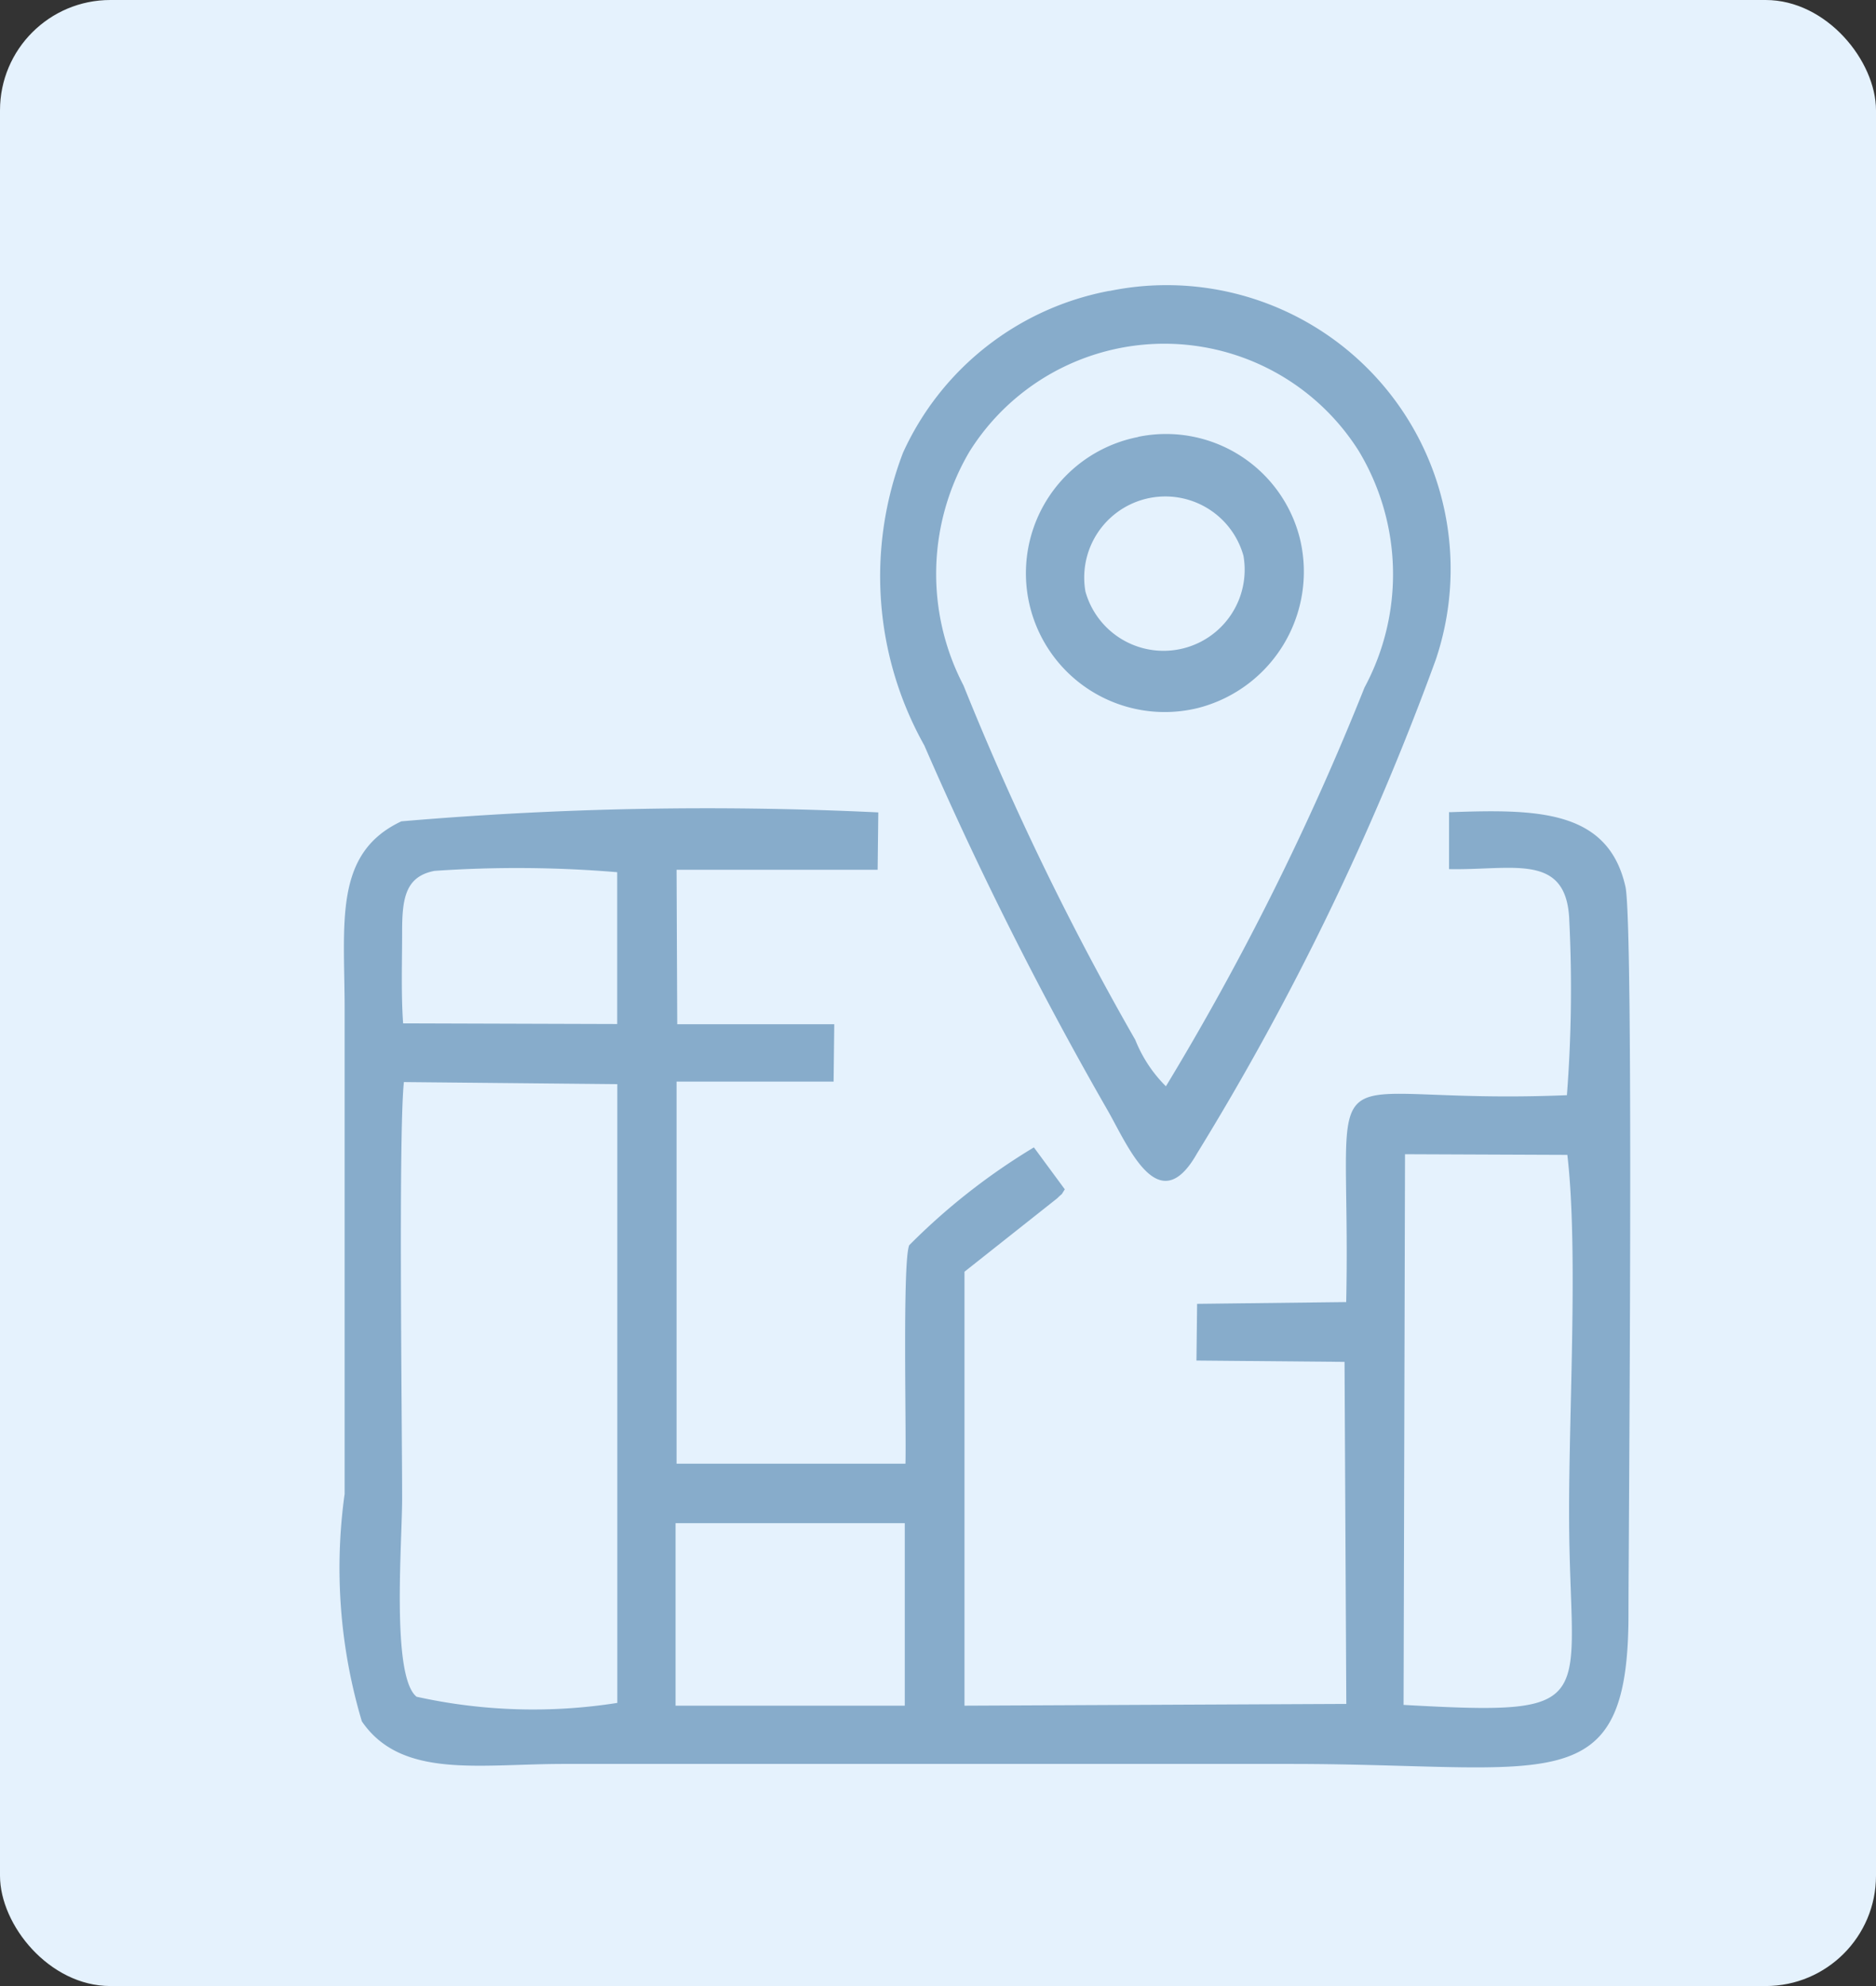
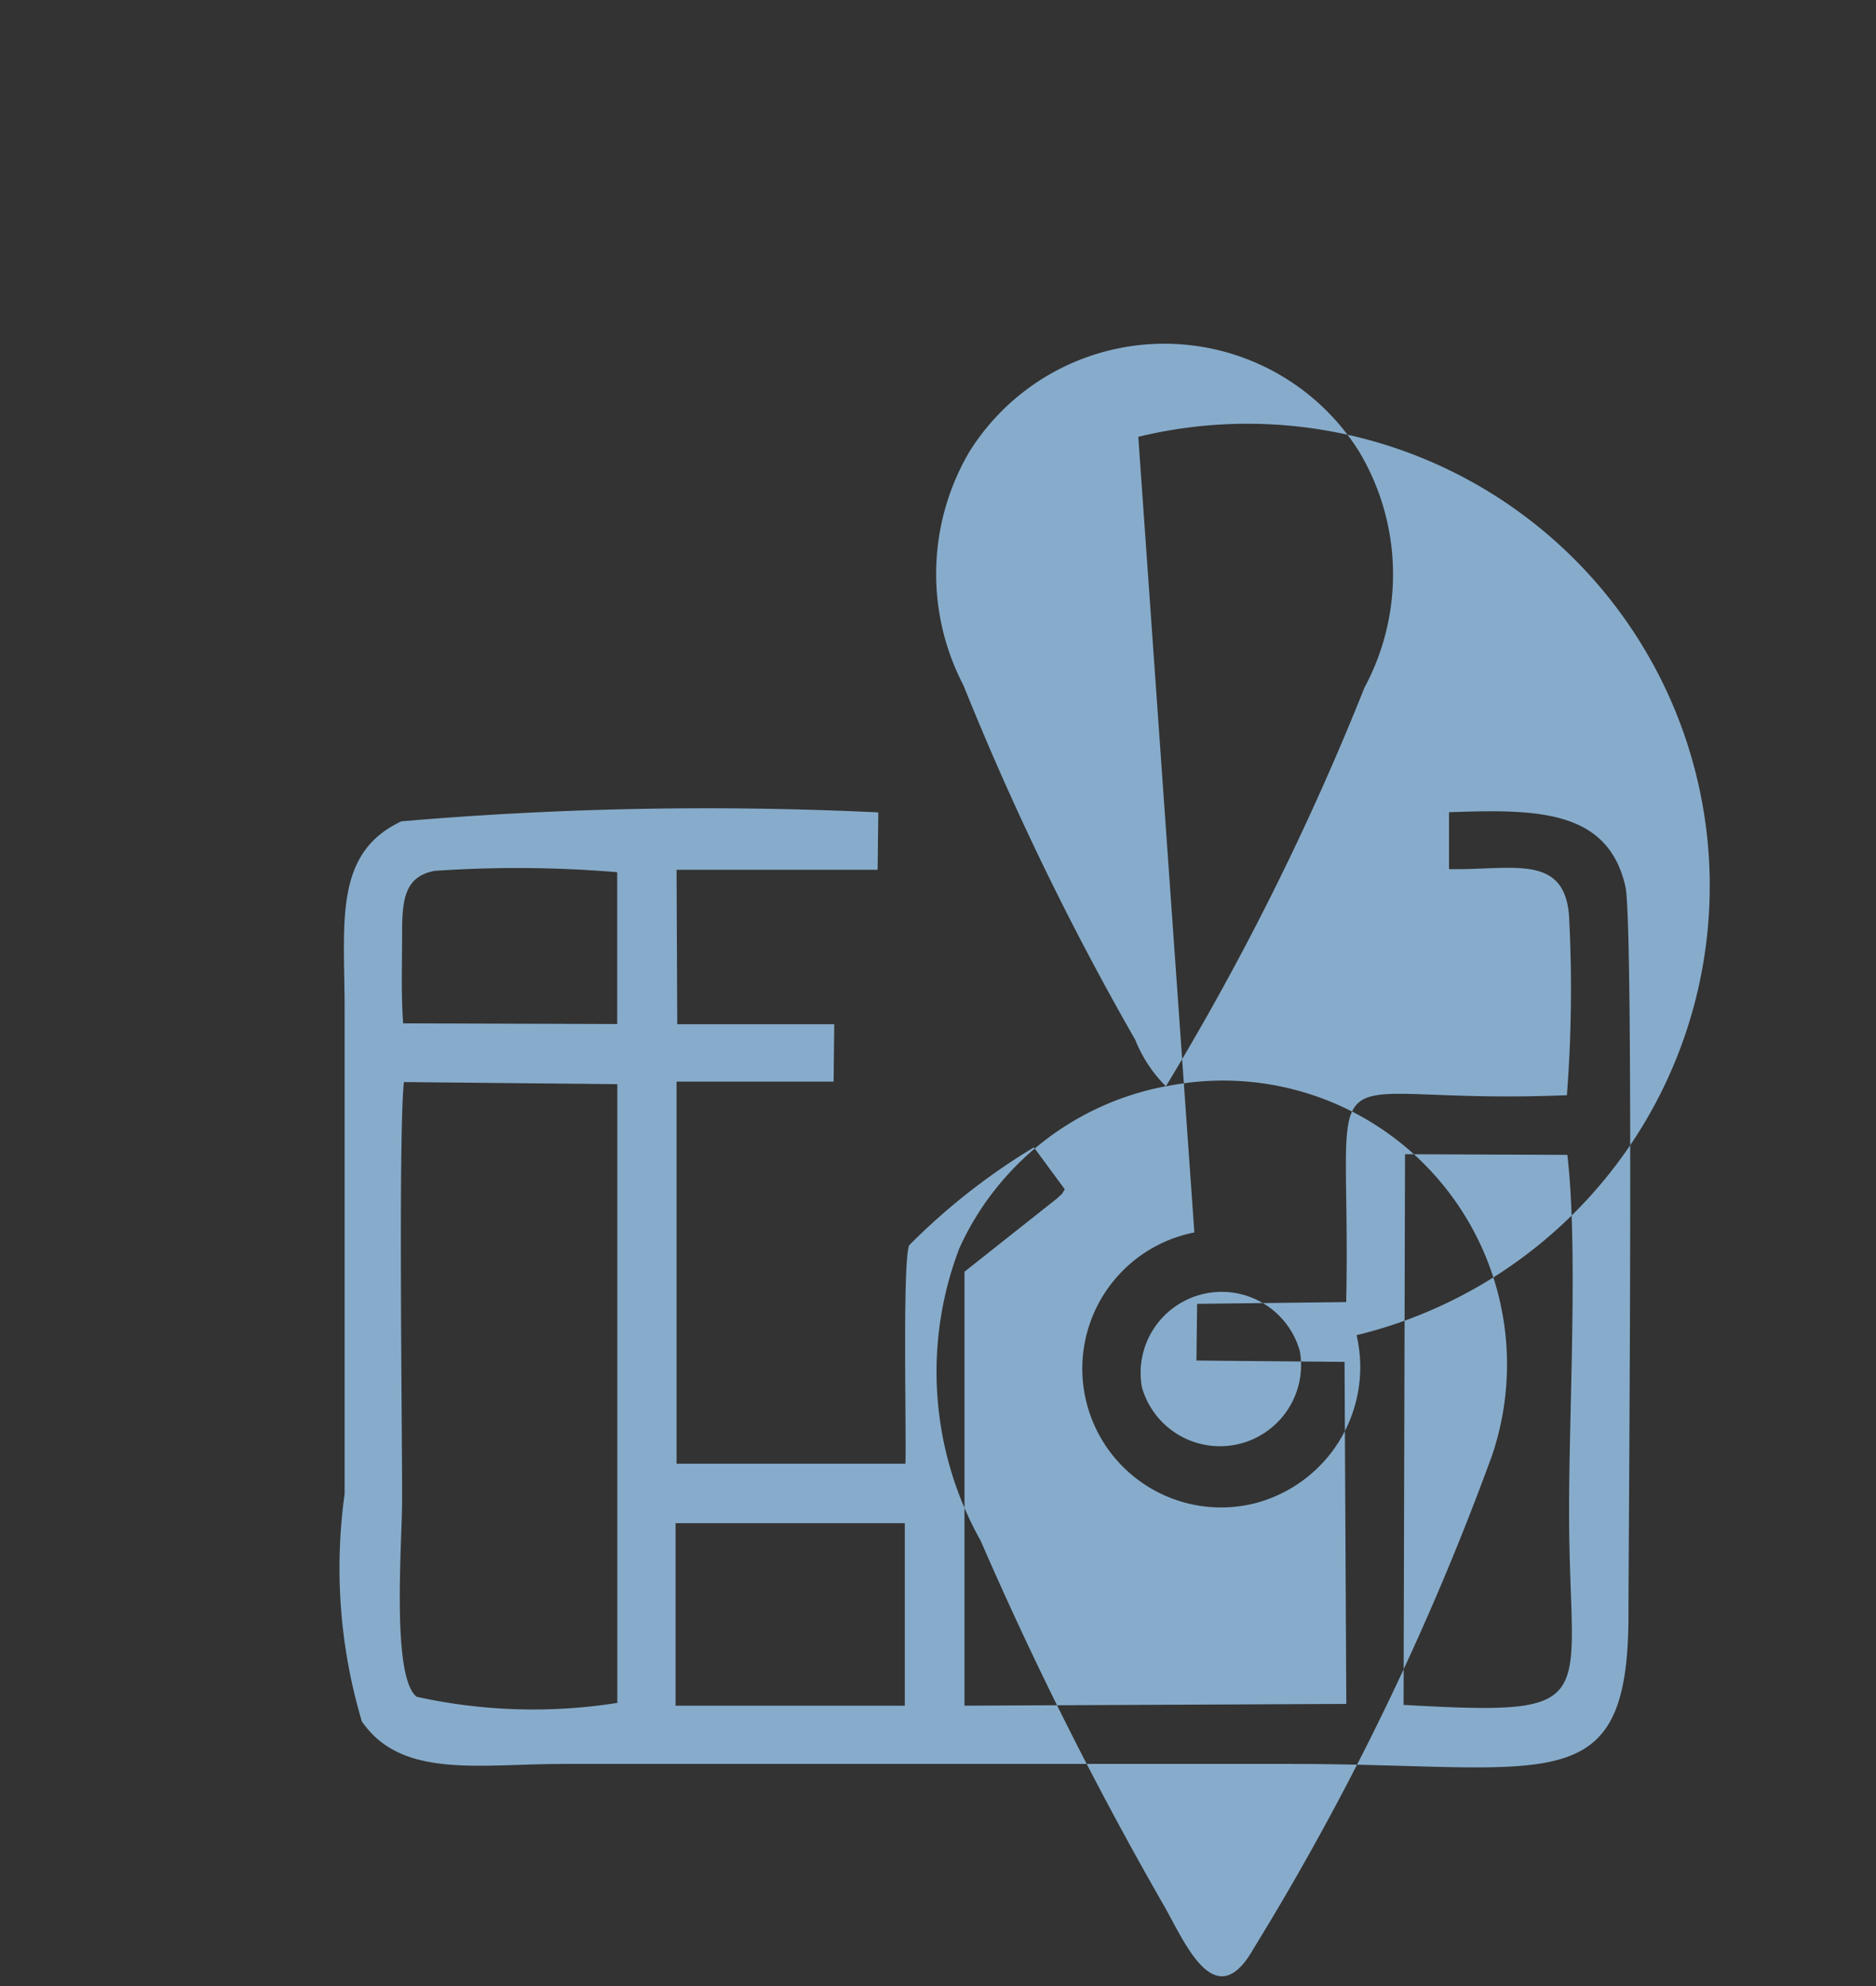
<svg xmlns="http://www.w3.org/2000/svg" width="17" height="18" viewBox="0 0 17 18">
  <rect x="0" y="0" width="17" height="18" fill="#333333" stroke="none" />
  <g id="Group_29113" data-name="Group 29113" transform="translate(-278 -75)">
-     <rect id="Rectangle_11366" data-name="Rectangle 11366" width="17" height="18" rx="1" transform="translate(278 75)" fill="#e5f2fd" />
-     <path id="Path_13394" data-name="Path 13394" d="M295.1,215.485l2.077,0,0,1.654-2.077,0,0-1.653Zm6.611-3.344,1.47.006c.1.85.013,2.338.016,3.257,0,1.725.342,1.831-1.5,1.728l.013-4.992Zm-7.14,4.973a4.89,4.89,0,0,1-1.818-.056c-.23-.184-.131-1.392-.131-1.794,0-.7-.034-3.3.016-3.777l1.934.019v5.608Zm-1.94-6.159c-.019-.268-.009-.557-.009-.831,0-.305.031-.5.293-.551a10.891,10.891,0,0,1,1.656.012l0,1.376-1.937-.006Zm9.478-1.915,0,.517c.582.012,1.071-.156,1.09.473a12.575,12.575,0,0,1-.022,1.576c-2.392.1-1.949-.567-2,1.875l-1.351.016-.006.514,1.342.012.016,3.1-3.46.016,0-3.933.841-.666c.059-.059.025-.012.068-.081l-.28-.38a5.824,5.824,0,0,0-1.13.887c-.062.153-.025,1.675-.034,1.98l-2.074,0,0-3.463,1.423,0,.006-.52-1.423,0-.006-1.4,1.822,0,.006-.52a32.384,32.384,0,0,0-4.322.081c-.617.29-.514.919-.514,1.706l0,4.39a4.866,4.866,0,0,0,.156,2.061c.358.523,1.059.386,1.828.386h6.589c2.36,0,3.064.361,3.061-1.37,0-.62.05-6.253-.028-6.583-.159-.7-.81-.7-1.588-.673Zm-2.566,2.485a1.235,1.235,0,0,1-.277-.42,25.857,25.857,0,0,1-1.557-3.213,2.185,2.185,0,0,1,.053-2.117,2.083,2.083,0,0,1,3.528-.009,2.166,2.166,0,0,1,.053,2.145,24.458,24.458,0,0,1-1.8,3.615Zm-.511-7.209a2.577,2.577,0,0,0-1.871,1.467,3.133,3.133,0,0,0,.193,2.653,33.283,33.283,0,0,0,1.657,3.3c.187.324.464,1.015.813.4a24.614,24.614,0,0,0,2.164-4.475,2.573,2.573,0,0,0-2.955-3.344Zm-.218,2.725a.735.735,0,0,0,1.432-.324.735.735,0,0,0-1.432.324Zm.476-1.4a1.258,1.258,0,1,0,.551,2.454,1.275,1.275,0,0,0,.919-1.523A1.25,1.25,0,0,0,299.293,205.639Z" transform="translate(-10.978 -126.68)" fill="#87accb" fill-rule="evenodd" />
+     <path id="Path_13394" data-name="Path 13394" d="M295.1,215.485l2.077,0,0,1.654-2.077,0,0-1.653Zm6.611-3.344,1.47.006c.1.85.013,2.338.016,3.257,0,1.725.342,1.831-1.5,1.728l.013-4.992Zm-7.14,4.973a4.89,4.89,0,0,1-1.818-.056c-.23-.184-.131-1.392-.131-1.794,0-.7-.034-3.3.016-3.777l1.934.019v5.608Zm-1.94-6.159c-.019-.268-.009-.557-.009-.831,0-.305.031-.5.293-.551a10.891,10.891,0,0,1,1.656.012l0,1.376-1.937-.006Zm9.478-1.915,0,.517c.582.012,1.071-.156,1.09.473a12.575,12.575,0,0,1-.022,1.576c-2.392.1-1.949-.567-2,1.875l-1.351.016-.006.514,1.342.012.016,3.1-3.46.016,0-3.933.841-.666c.059-.059.025-.012.068-.081l-.28-.38a5.824,5.824,0,0,0-1.13.887c-.062.153-.025,1.675-.034,1.98l-2.074,0,0-3.463,1.423,0,.006-.52-1.423,0-.006-1.4,1.822,0,.006-.52a32.384,32.384,0,0,0-4.322.081c-.617.29-.514.919-.514,1.706l0,4.39a4.866,4.866,0,0,0,.156,2.061c.358.523,1.059.386,1.828.386h6.589c2.36,0,3.064.361,3.061-1.37,0-.62.05-6.253-.028-6.583-.159-.7-.81-.7-1.588-.673Zm-2.566,2.485a1.235,1.235,0,0,1-.277-.42,25.857,25.857,0,0,1-1.557-3.213,2.185,2.185,0,0,1,.053-2.117,2.083,2.083,0,0,1,3.528-.009,2.166,2.166,0,0,1,.053,2.145,24.458,24.458,0,0,1-1.8,3.615Za2.577,2.577,0,0,0-1.871,1.467,3.133,3.133,0,0,0,.193,2.653,33.283,33.283,0,0,0,1.657,3.3c.187.324.464,1.015.813.4a24.614,24.614,0,0,0,2.164-4.475,2.573,2.573,0,0,0-2.955-3.344Zm-.218,2.725a.735.735,0,0,0,1.432-.324.735.735,0,0,0-1.432.324Zm.476-1.4a1.258,1.258,0,1,0,.551,2.454,1.275,1.275,0,0,0,.919-1.523A1.25,1.25,0,0,0,299.293,205.639Z" transform="translate(-10.978 -126.68)" fill="#87accb" fill-rule="evenodd" />
  </g>
</svg>